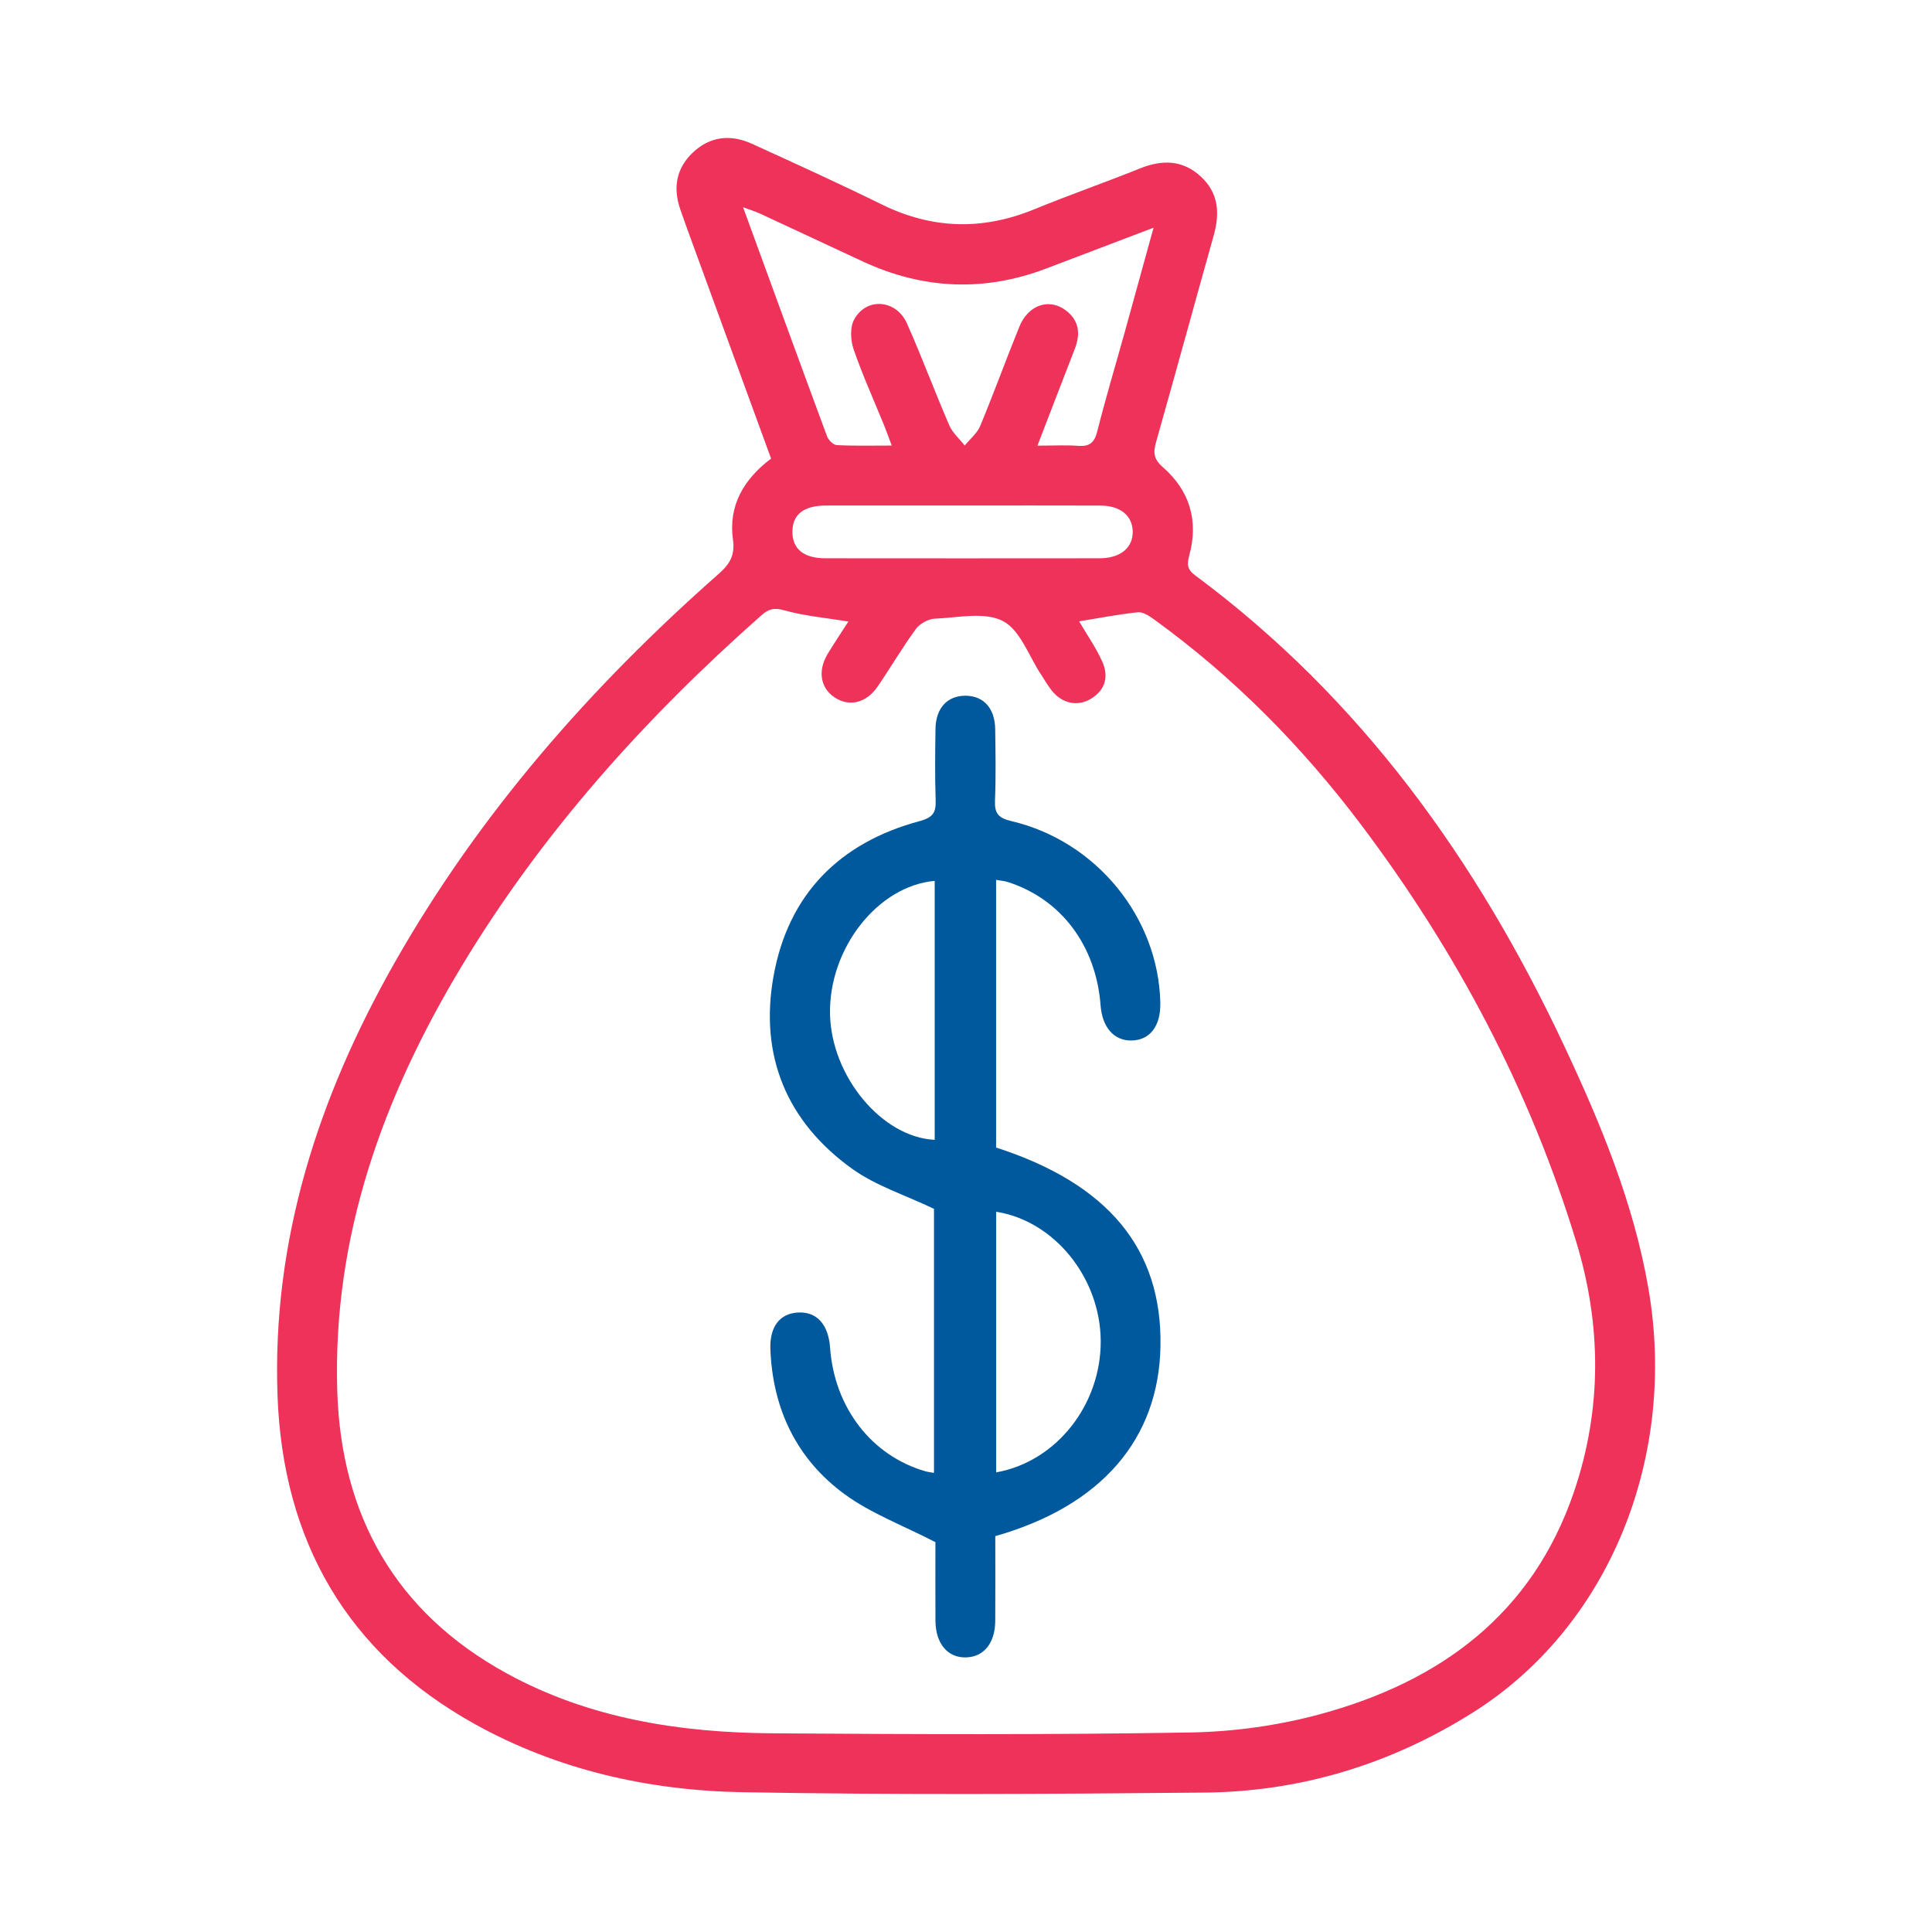
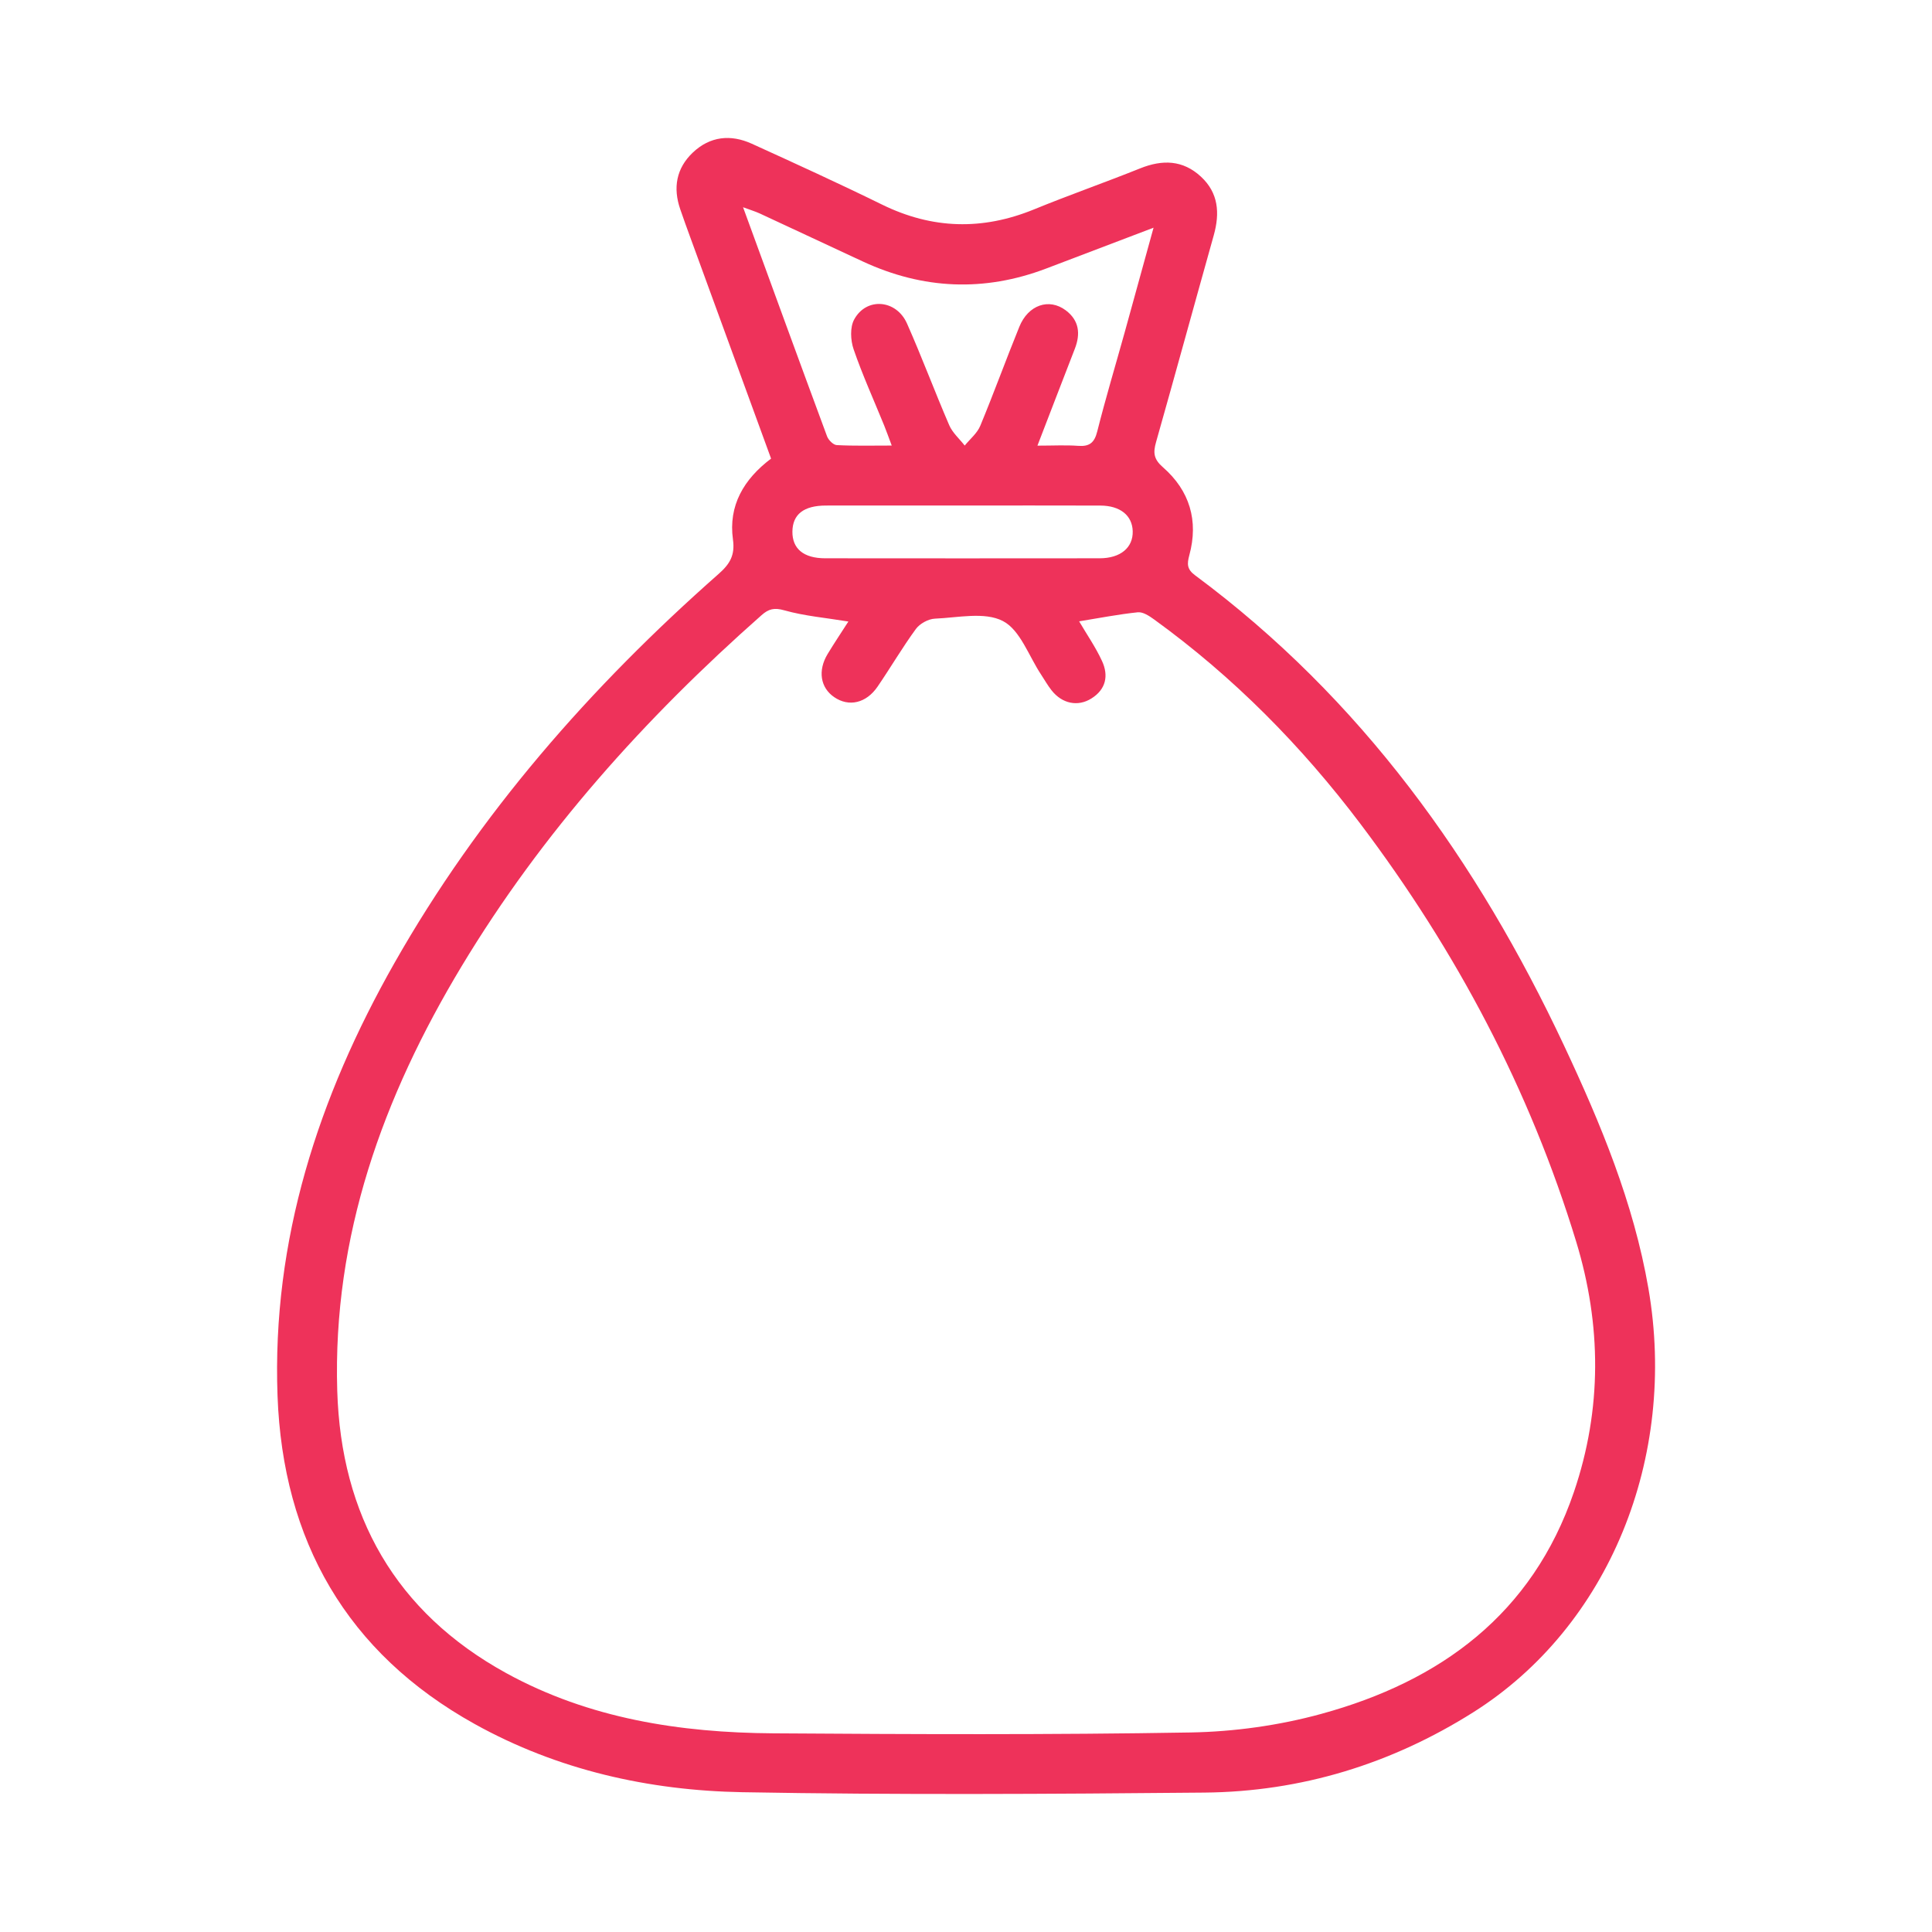
<svg xmlns="http://www.w3.org/2000/svg" width="120" height="120" viewBox="0 0 120 120" fill="none">
  <path fill-rule="evenodd" clip-rule="evenodd" d="M47.893 28.484C46.214 23.89 44.546 19.32 42.877 14.75C42.664 14.168 42.453 13.585 42.252 12.999C41.793 11.671 42.001 10.457 43.029 9.478C44.1 8.463 45.38 8.33 46.693 8.926C49.405 10.16 52.113 11.396 54.787 12.708C57.899 14.234 61.014 14.316 64.214 13.01C66.397 12.116 68.625 11.338 70.814 10.459C72.198 9.903 73.47 9.931 74.593 10.973C75.686 11.984 75.772 13.239 75.39 14.609C74.188 18.89 73.017 23.18 71.805 27.458C71.618 28.118 71.651 28.517 72.234 29.024C73.891 30.471 74.455 32.343 73.871 34.484C73.722 35.036 73.722 35.359 74.233 35.736C84.535 43.378 91.752 53.456 97.146 64.942C99.414 69.776 101.464 74.696 102.385 80.021C104.203 90.536 99.942 101.033 91.499 106.358C86.416 109.563 80.814 111.288 74.802 111.341C65.234 111.43 55.663 111.49 46.101 111.317C40.285 111.211 34.631 109.939 29.493 107.086C21.529 102.665 17.565 95.671 17.238 86.696C16.886 77.026 19.773 68.146 24.5 59.813C29.756 50.551 36.679 42.665 44.632 35.65C45.33 35.035 45.662 34.495 45.525 33.509C45.234 31.407 46.189 29.77 47.893 28.484ZM52.694 38.604C51.277 38.371 49.965 38.261 48.721 37.91C48.093 37.731 47.745 37.817 47.303 38.208C40.063 44.602 33.666 51.722 28.667 60.024C23.786 68.131 20.658 76.79 20.947 86.384C21.181 94.118 24.554 100.135 31.446 103.922C36.599 106.75 42.248 107.621 48.033 107.66C56.668 107.719 65.306 107.755 73.941 107.607C76.656 107.559 79.439 107.172 82.058 106.455C89.476 104.429 95.174 100.253 97.759 92.671C99.513 87.524 99.472 82.284 97.903 77.132C95.022 67.678 90.45 59.06 84.504 51.178C80.844 46.33 76.612 42.041 71.68 38.472C71.383 38.258 70.994 37.999 70.674 38.03C69.469 38.155 68.274 38.39 67.027 38.592C67.502 39.406 68.054 40.198 68.45 41.06C68.865 41.962 68.699 42.816 67.787 43.385C66.949 43.911 65.971 43.711 65.315 42.878C65.075 42.576 64.886 42.236 64.672 41.912C63.901 40.757 63.373 39.135 62.293 38.575C61.16 37.985 59.495 38.366 58.067 38.426C57.659 38.444 57.131 38.734 56.887 39.067C56.044 40.22 55.319 41.462 54.511 42.643C53.803 43.682 52.72 43.925 51.812 43.299C50.956 42.715 50.783 41.655 51.403 40.625C51.818 39.938 52.267 39.272 52.694 38.604ZM64.437 27.68C65.421 27.68 66.194 27.636 66.962 27.692C67.669 27.746 67.975 27.502 68.152 26.798C68.671 24.739 69.283 22.7 69.853 20.654C70.437 18.547 71.015 16.44 71.649 14.143C69.289 15.041 67.135 15.864 64.979 16.68C61.125 18.142 57.331 17.976 53.598 16.244C51.462 15.254 49.327 14.251 47.188 13.258C46.907 13.13 46.607 13.04 46.153 12.872C47.934 17.748 49.638 22.426 51.369 27.098C51.455 27.332 51.758 27.636 51.973 27.646C53.068 27.703 54.165 27.674 55.387 27.674C55.185 27.135 55.058 26.775 54.916 26.424C54.275 24.848 53.57 23.297 53.018 21.691C52.828 21.134 52.787 20.331 53.054 19.844C53.814 18.446 55.674 18.598 56.337 20.098C57.261 22.183 58.056 24.32 58.96 26.414C59.164 26.883 59.594 27.257 59.92 27.675C60.249 27.269 60.695 26.911 60.887 26.446C61.732 24.411 62.481 22.34 63.311 20.3C63.859 18.941 65.154 18.495 66.196 19.275C67.029 19.901 67.122 20.731 66.76 21.662C66.004 23.604 65.262 25.546 64.437 27.68ZM59.762 31.399C56.941 31.399 54.119 31.394 51.297 31.4C49.92 31.404 49.231 31.947 49.218 33.014C49.206 34.083 49.91 34.675 51.256 34.676C56.939 34.682 62.622 34.682 68.301 34.676C69.597 34.675 70.381 34.015 70.355 32.996C70.329 32.018 69.58 31.406 68.342 31.402C65.483 31.392 62.623 31.399 59.762 31.399Z" fill="#EE325A" />
-   <path fill-rule="evenodd" clip-rule="evenodd" d="M61.819 95.412C61.819 97.2 61.828 98.94 61.816 100.678C61.807 102.051 61.115 102.908 60.014 102.944C58.869 102.984 58.113 102.094 58.103 100.669C58.093 98.929 58.101 97.191 58.101 95.787C56.078 94.741 54.093 94.004 52.451 92.801C49.483 90.625 47.997 87.519 47.85 83.82C47.793 82.411 48.432 81.583 49.557 81.523C50.73 81.457 51.453 82.253 51.559 83.715C51.827 87.427 54.131 90.416 57.472 91.383C57.616 91.424 57.772 91.44 58.012 91.483C58.012 85.901 58.012 80.362 58.012 75.082C56.227 74.23 54.414 73.657 52.943 72.607C48.86 69.684 47.159 65.568 48.045 60.636C48.957 55.543 52.146 52.337 57.122 51C57.973 50.77 58.142 50.449 58.115 49.681C58.065 48.211 58.084 46.736 58.105 45.267C58.125 43.976 58.845 43.208 59.968 43.213C61.089 43.218 61.794 43.987 61.813 45.286C61.835 46.759 61.861 48.233 61.801 49.7C61.768 50.496 61.979 50.804 62.817 51C68.1 52.241 71.951 56.986 72.069 62.273C72.103 63.725 71.431 64.608 70.278 64.628C69.193 64.645 68.462 63.814 68.359 62.444C68.077 58.728 65.908 55.841 62.594 54.783C62.382 54.716 62.152 54.701 61.869 54.651C61.869 60.238 61.869 65.761 61.869 71.276C68.829 73.52 72.184 77.581 72.079 83.605C71.982 89.386 68.404 93.541 61.819 95.412ZM58.055 54.713C54.518 55.027 51.482 58.903 51.554 62.971C51.623 66.84 54.777 70.645 58.055 70.796C58.055 65.436 58.055 60.075 58.055 54.713ZM61.874 91.452C65.62 90.785 68.395 87.241 68.368 83.271C68.337 79.368 65.493 75.831 61.874 75.265C61.874 80.641 61.874 86.009 61.874 91.452Z" fill="#01599D" />
</svg>